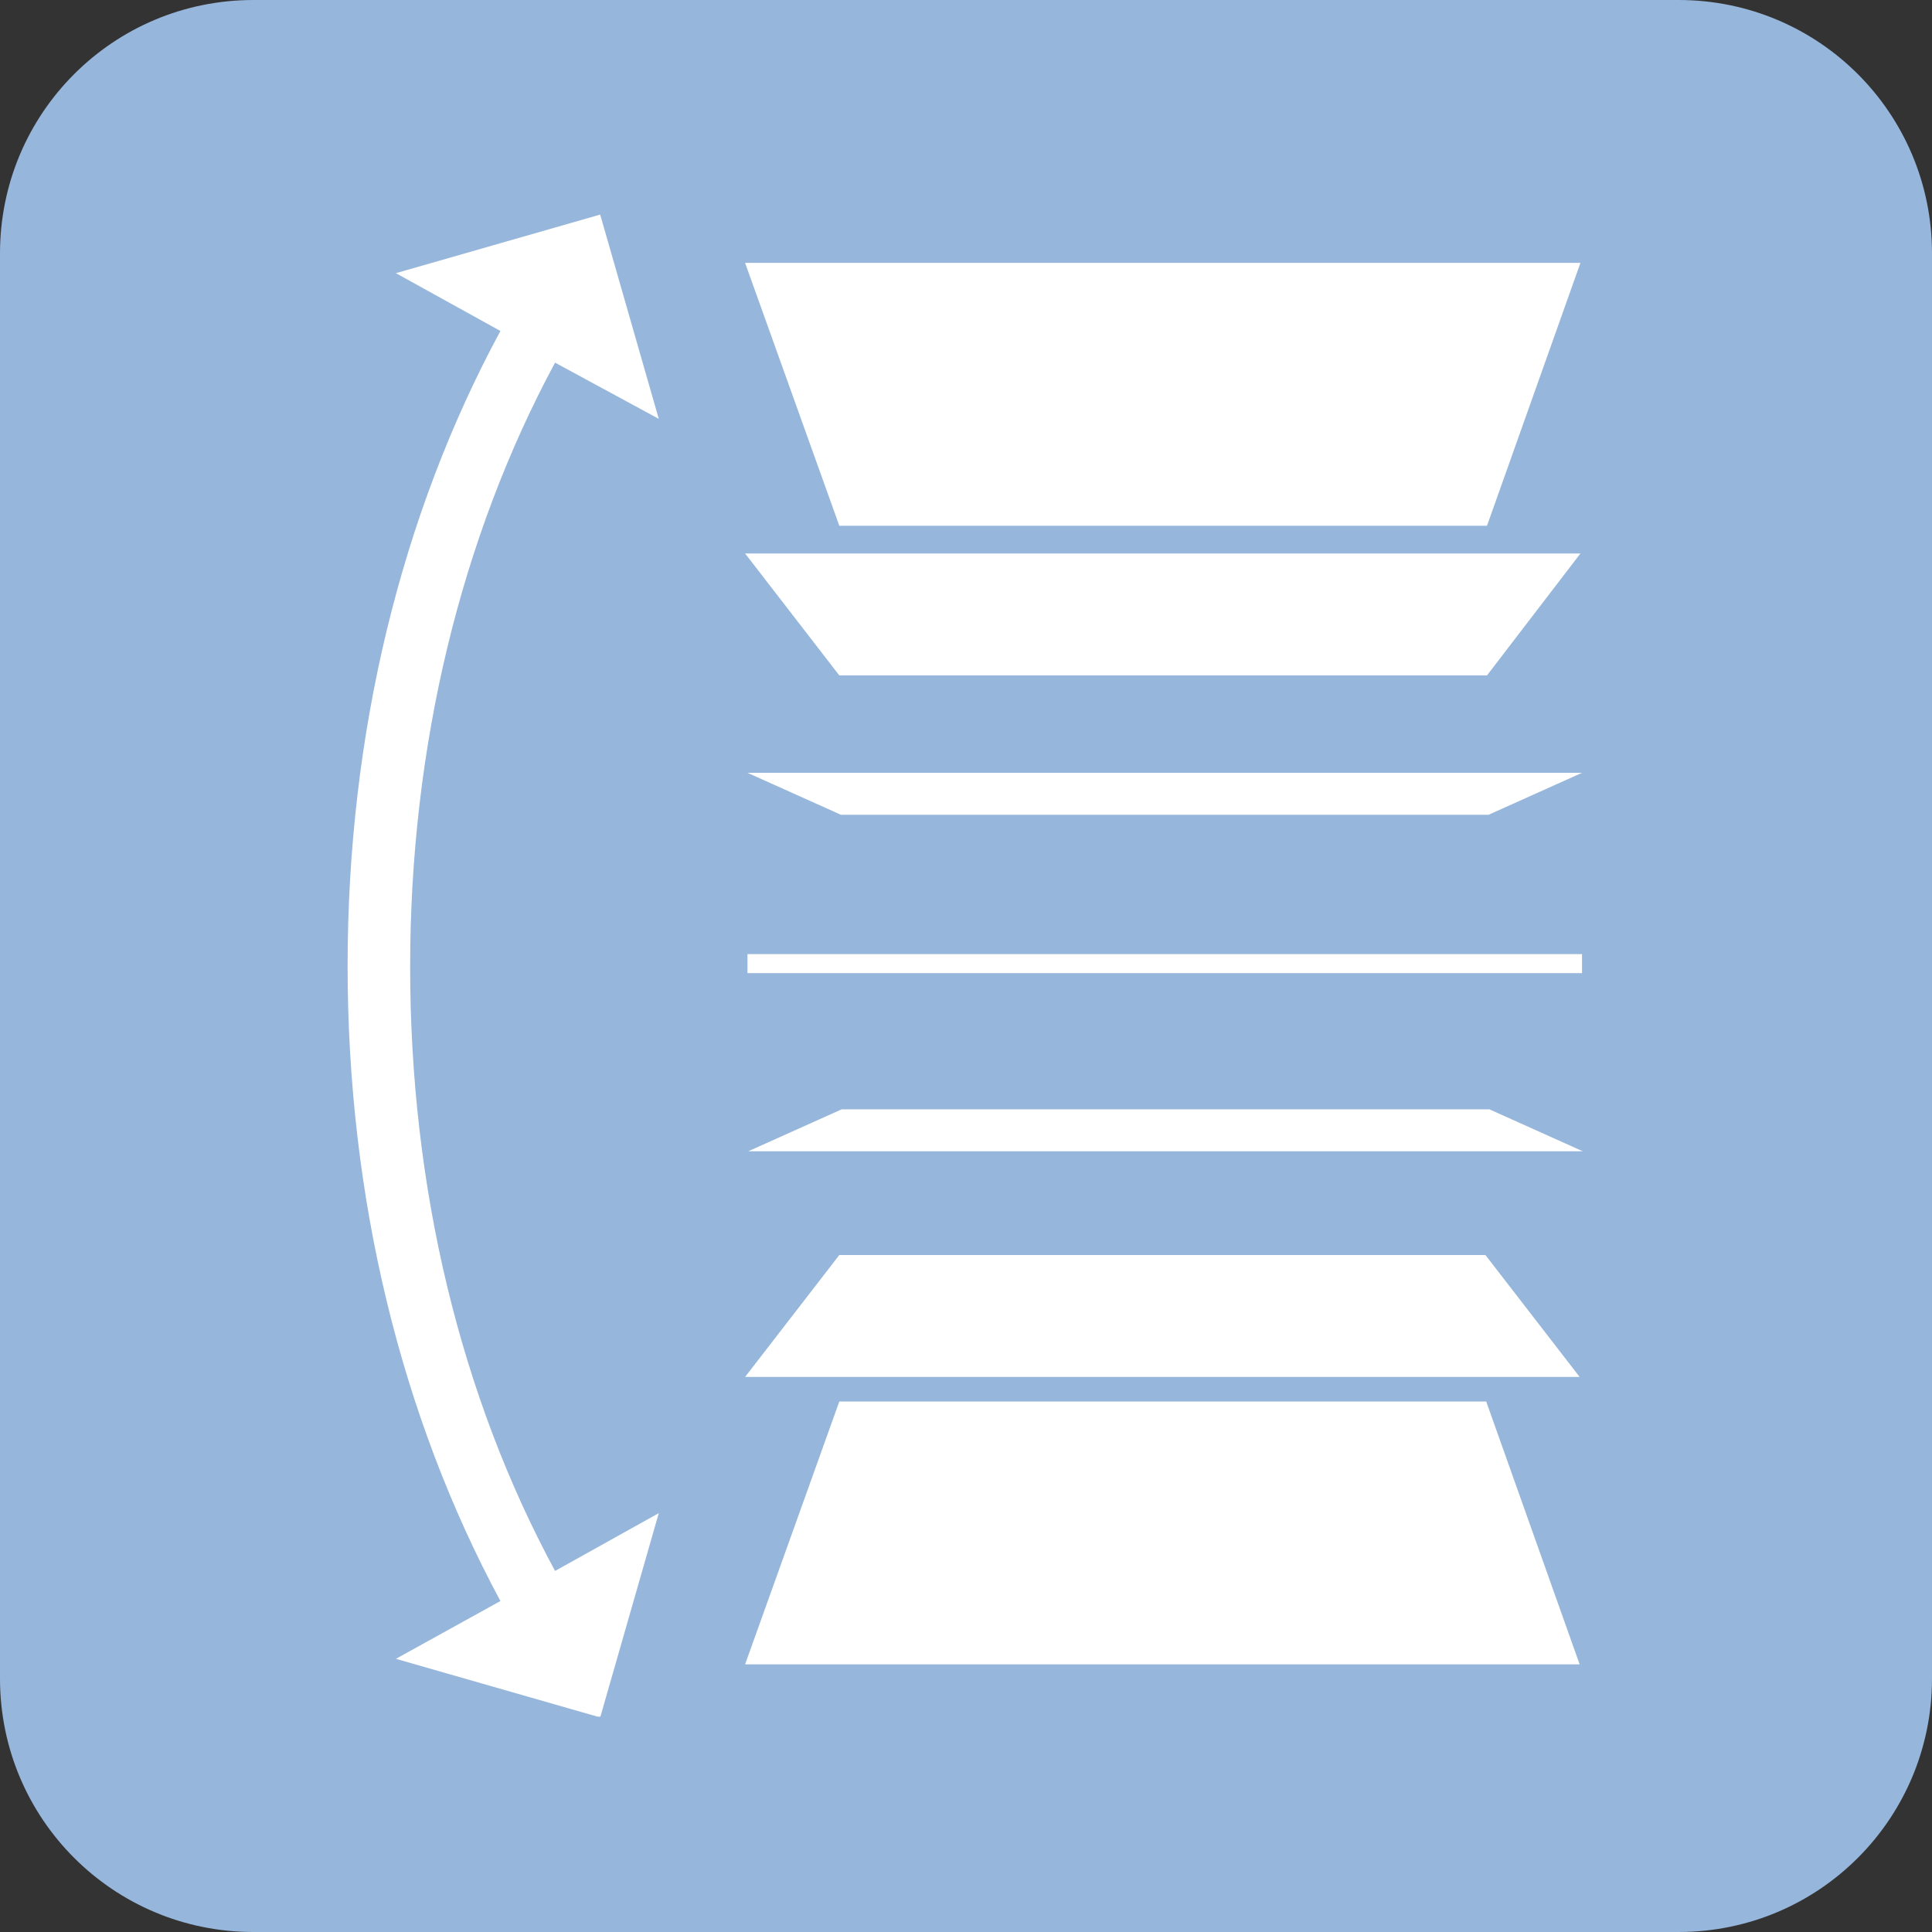
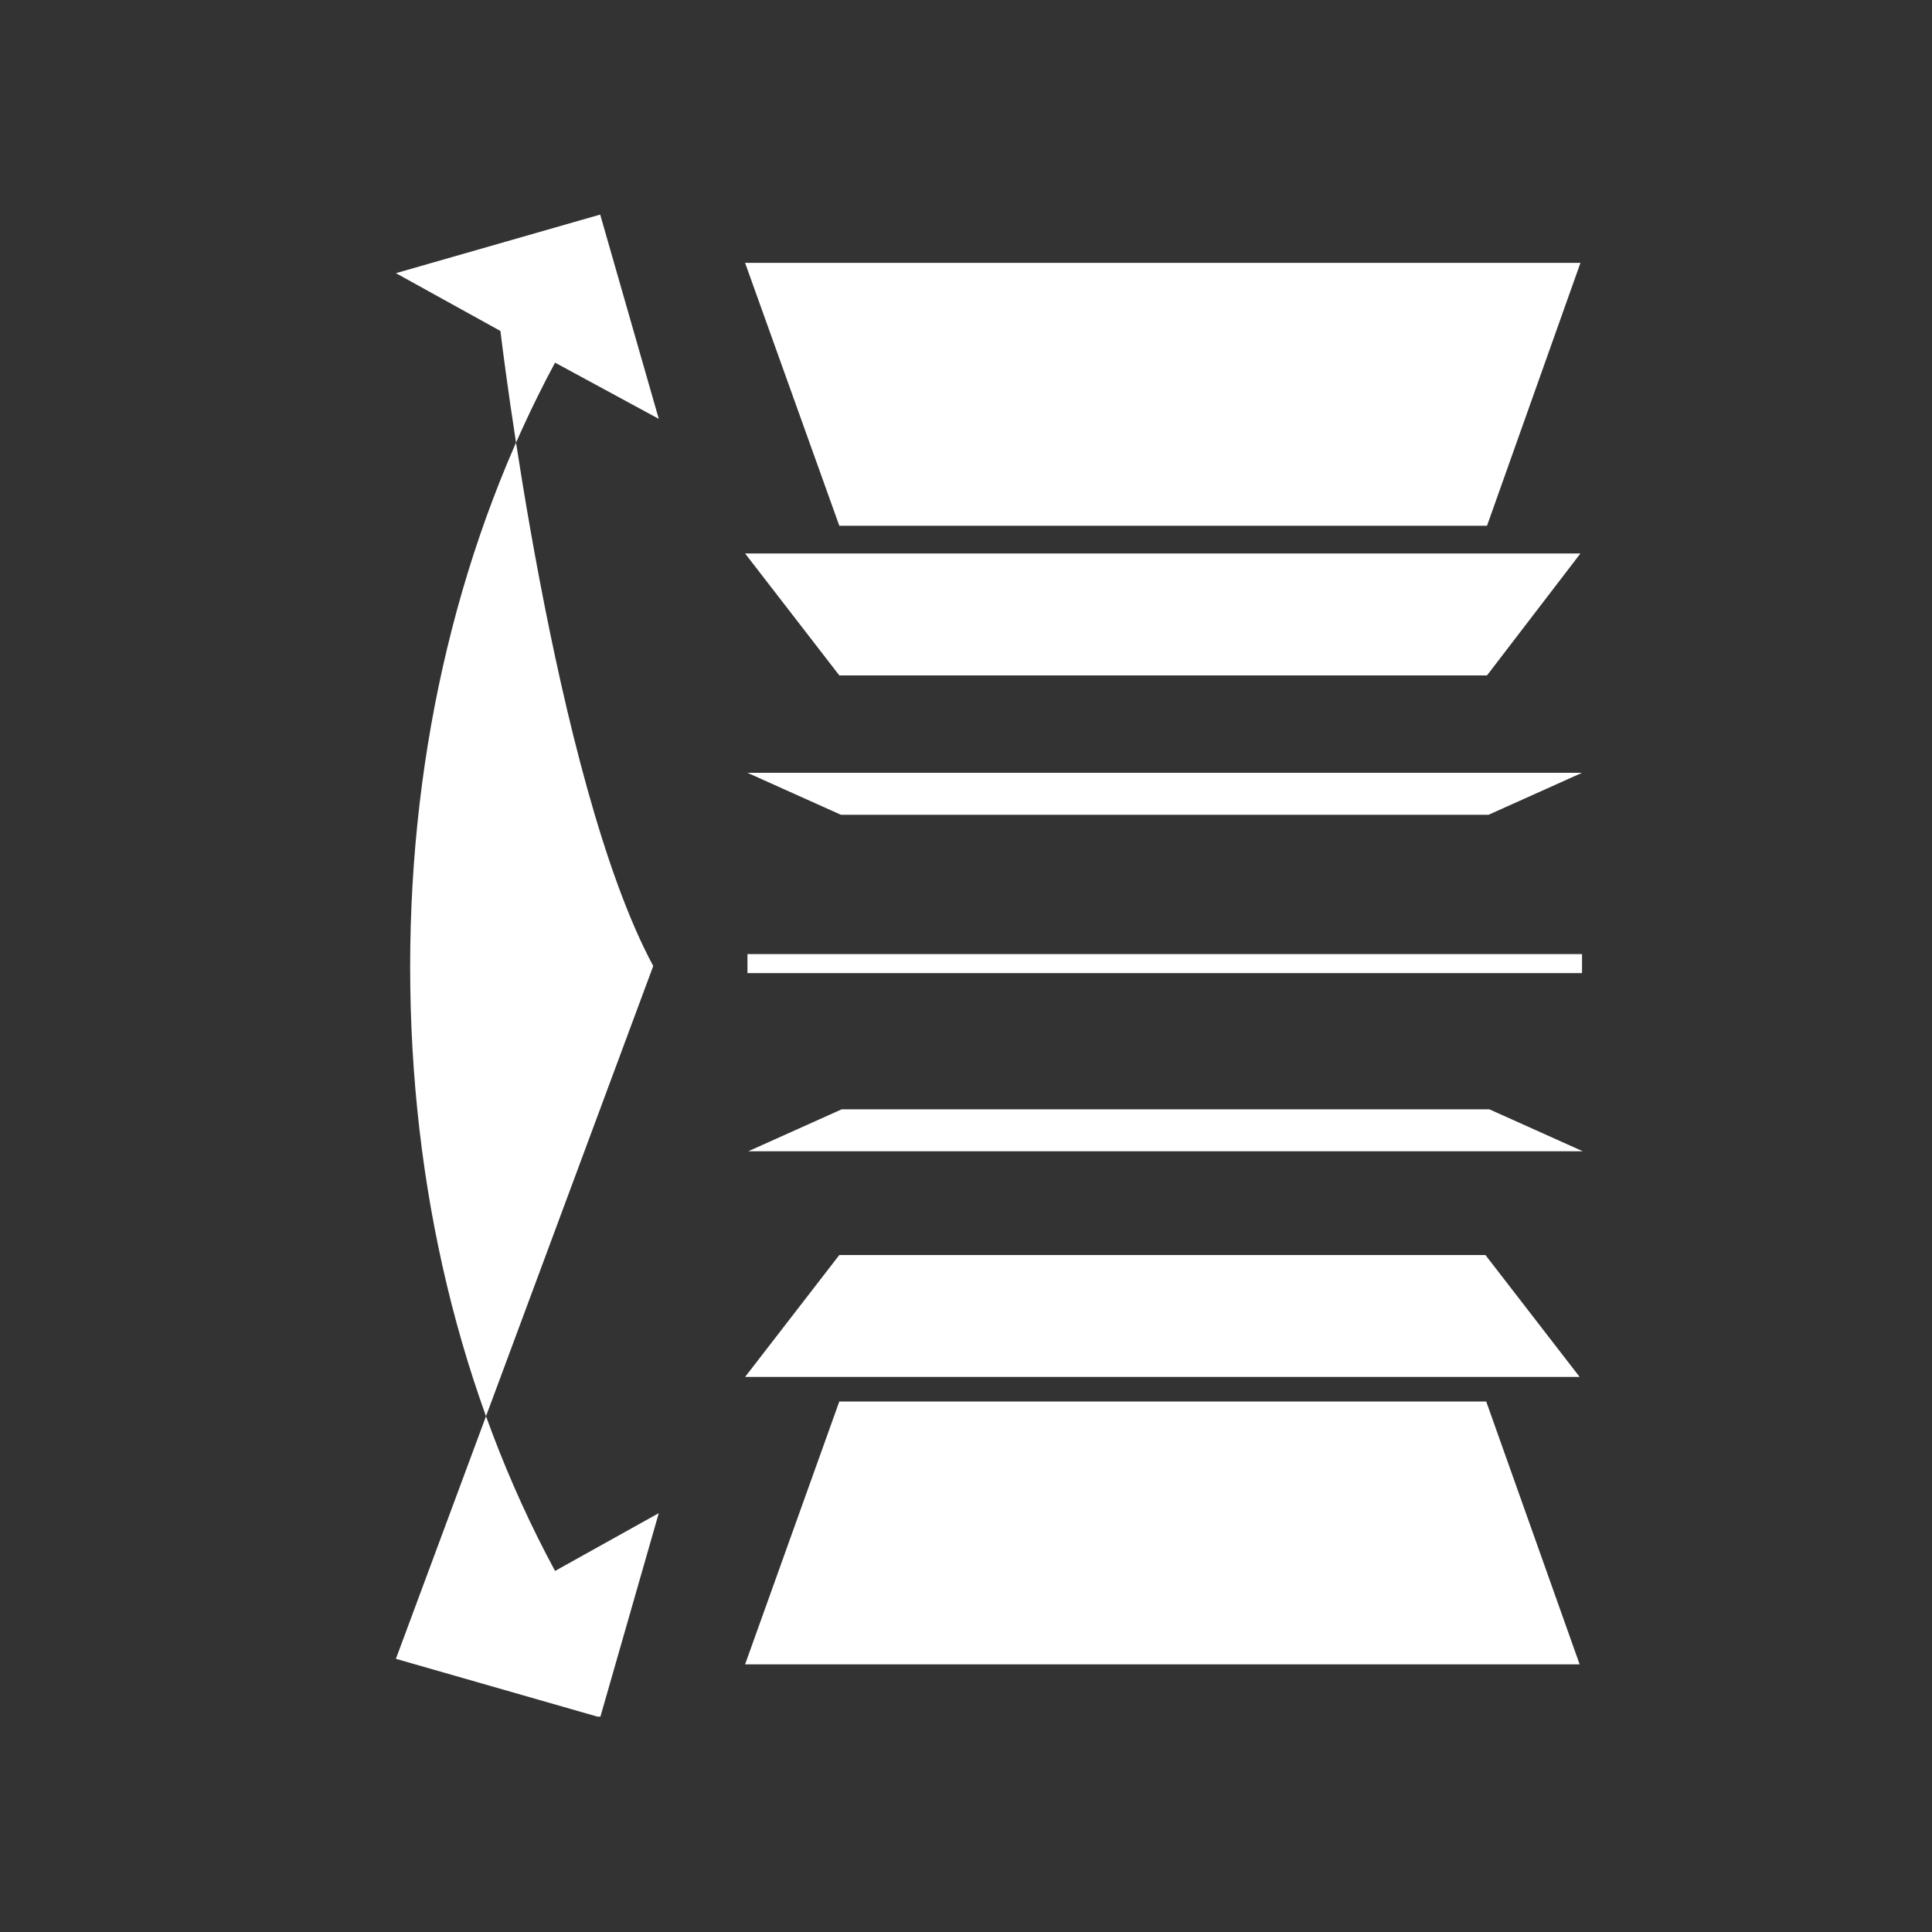
<svg xmlns="http://www.w3.org/2000/svg" xmlns:xlink="http://www.w3.org/1999/xlink" version="1.1" id="Layer_1" x="0px" y="0px" viewBox="0 0 244 244" style="enable-background:new 0 0 244 244;" xml:space="preserve">
  <rect x="0" y="0" width="244" height="244" fill="#333333" stroke="none" />
  <style type="text/css">
	.st0{fill:#96B6DB;}
	.st1{clip-path:url(#SVGID_00000049924020501692331650000014842929478772578950_);}
	.st2{fill:#FFFFFF;}
</style>
-   <path class="st0" d="M32,0h180c17.7,0,32,14.3,32,32v180c0,17.7-14.3,32-32,32H32c-17.7,0-32-14.3-32-32V32C0,14.3,14.3,0,32,0z" />
  <g>
    <defs>
      <rect id="SVGID_1_" x="43.9" y="27.1" width="156" height="189.7" />
    </defs>
    <clipPath id="SVGID_00000066502451945621368940000002167712943722241444_">
      <use xlink:href="#SVGID_1_" style="overflow:visible;" />
    </clipPath>
    <g style="clip-path:url(#SVGID_00000066502451945621368940000002167712943722241444_);">
-       <path class="st2" d="M83.2,52.9l-7.4-25.8L50,34.5l13.2,7.3c-12.6,23.3-19.3,51-19.3,80.2s6.7,56.8,19.3,80.2L50,209.5l25.8,7.4    l7.4-25.8l-13.1,7.3c-12-22.2-18.3-48.5-18.3-76.3s6.4-54.2,18.3-76.3L83.2,52.9L83.2,52.9z M94.1,33.2L106,66.4h81.8l11.8-33.2    H94.1z M94.1,69.9L106,85.3h81.8l11.8-15.4H94.1z M94.4,97.6l11.8,5.3H188l11.8-5.3H94.4L94.4,97.6z M94.4,120.5v2.4h105.4v-2.4    H94.4L94.4,120.5z M106.3,140.1l-11.8,5.3h105.4l-11.8-5.3H106.3z M106,158.5l-11.9,15.4h105.4l-11.9-15.4H106z M106,177    l-11.9,33.2h105.4L187.7,177H106z" />
+       <path class="st2" d="M83.2,52.9l-7.4-25.8L50,34.5l13.2,7.3s6.7,56.8,19.3,80.2L50,209.5l25.8,7.4    l7.4-25.8l-13.1,7.3c-12-22.2-18.3-48.5-18.3-76.3s6.4-54.2,18.3-76.3L83.2,52.9L83.2,52.9z M94.1,33.2L106,66.4h81.8l11.8-33.2    H94.1z M94.1,69.9L106,85.3h81.8l11.8-15.4H94.1z M94.4,97.6l11.8,5.3H188l11.8-5.3H94.4L94.4,97.6z M94.4,120.5v2.4h105.4v-2.4    H94.4L94.4,120.5z M106.3,140.1l-11.8,5.3h105.4l-11.8-5.3H106.3z M106,158.5l-11.9,15.4h105.4l-11.9-15.4H106z M106,177    l-11.9,33.2h105.4L187.7,177H106z" />
    </g>
  </g>
</svg>